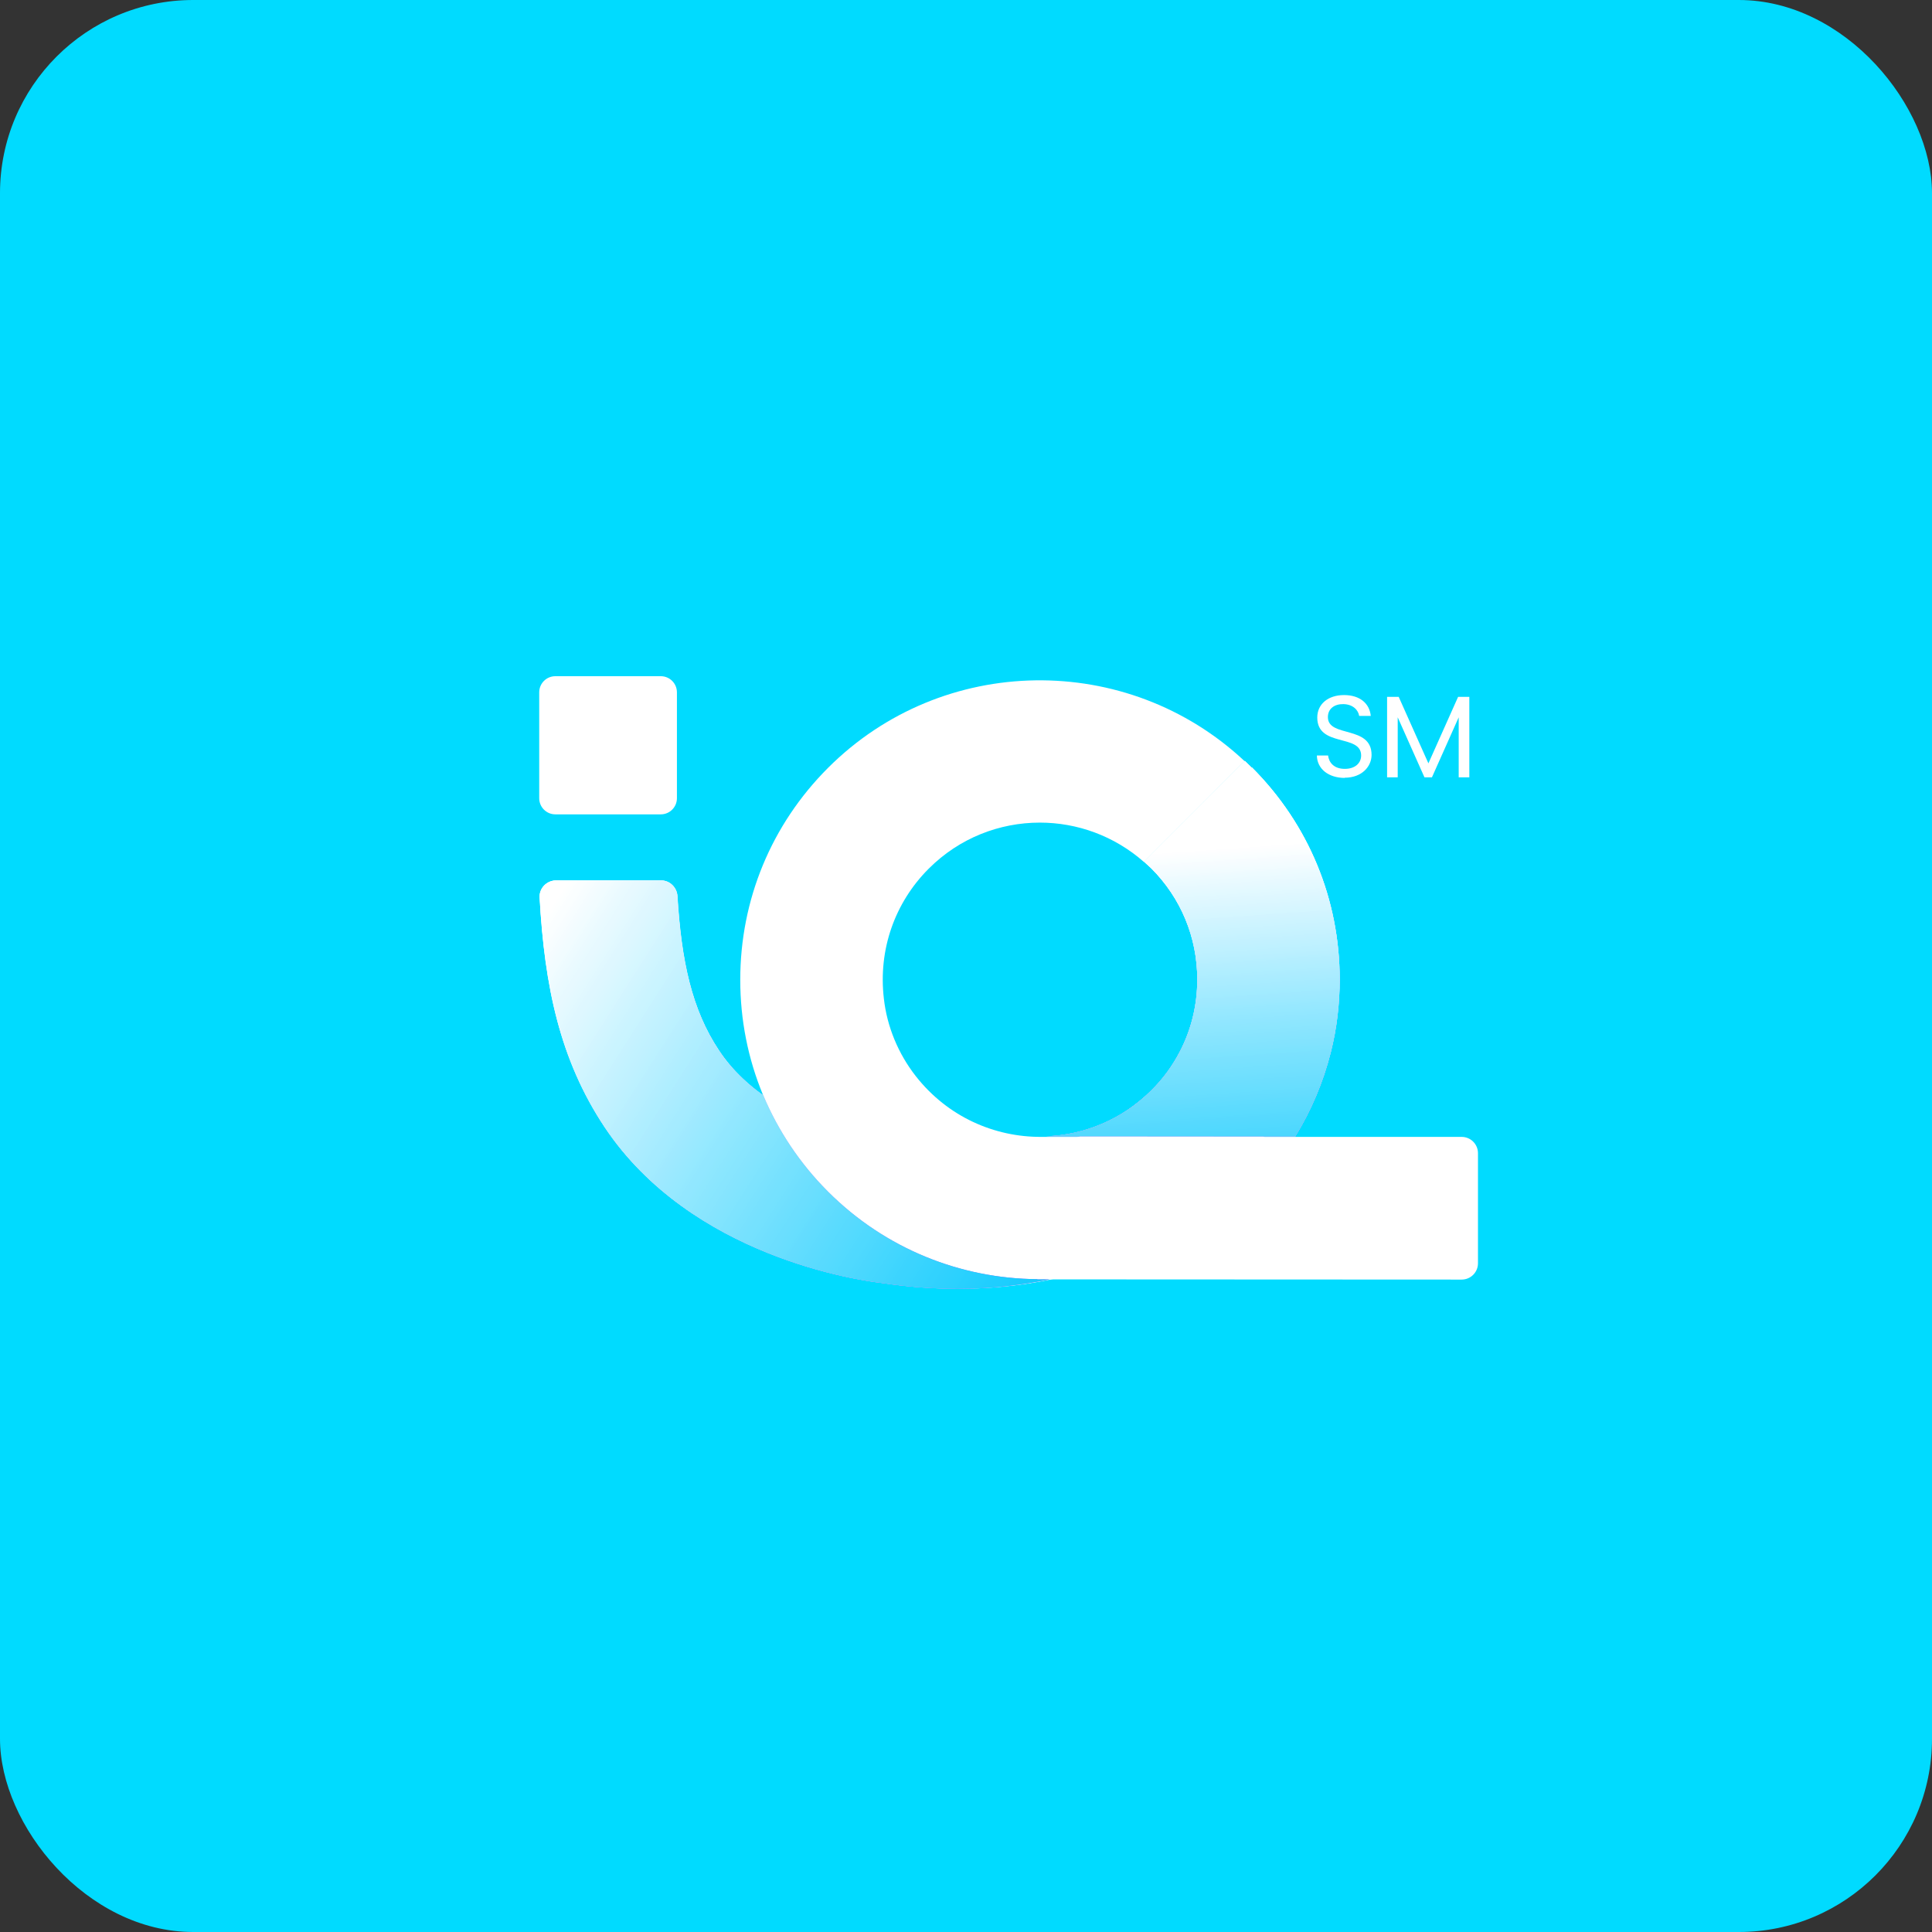
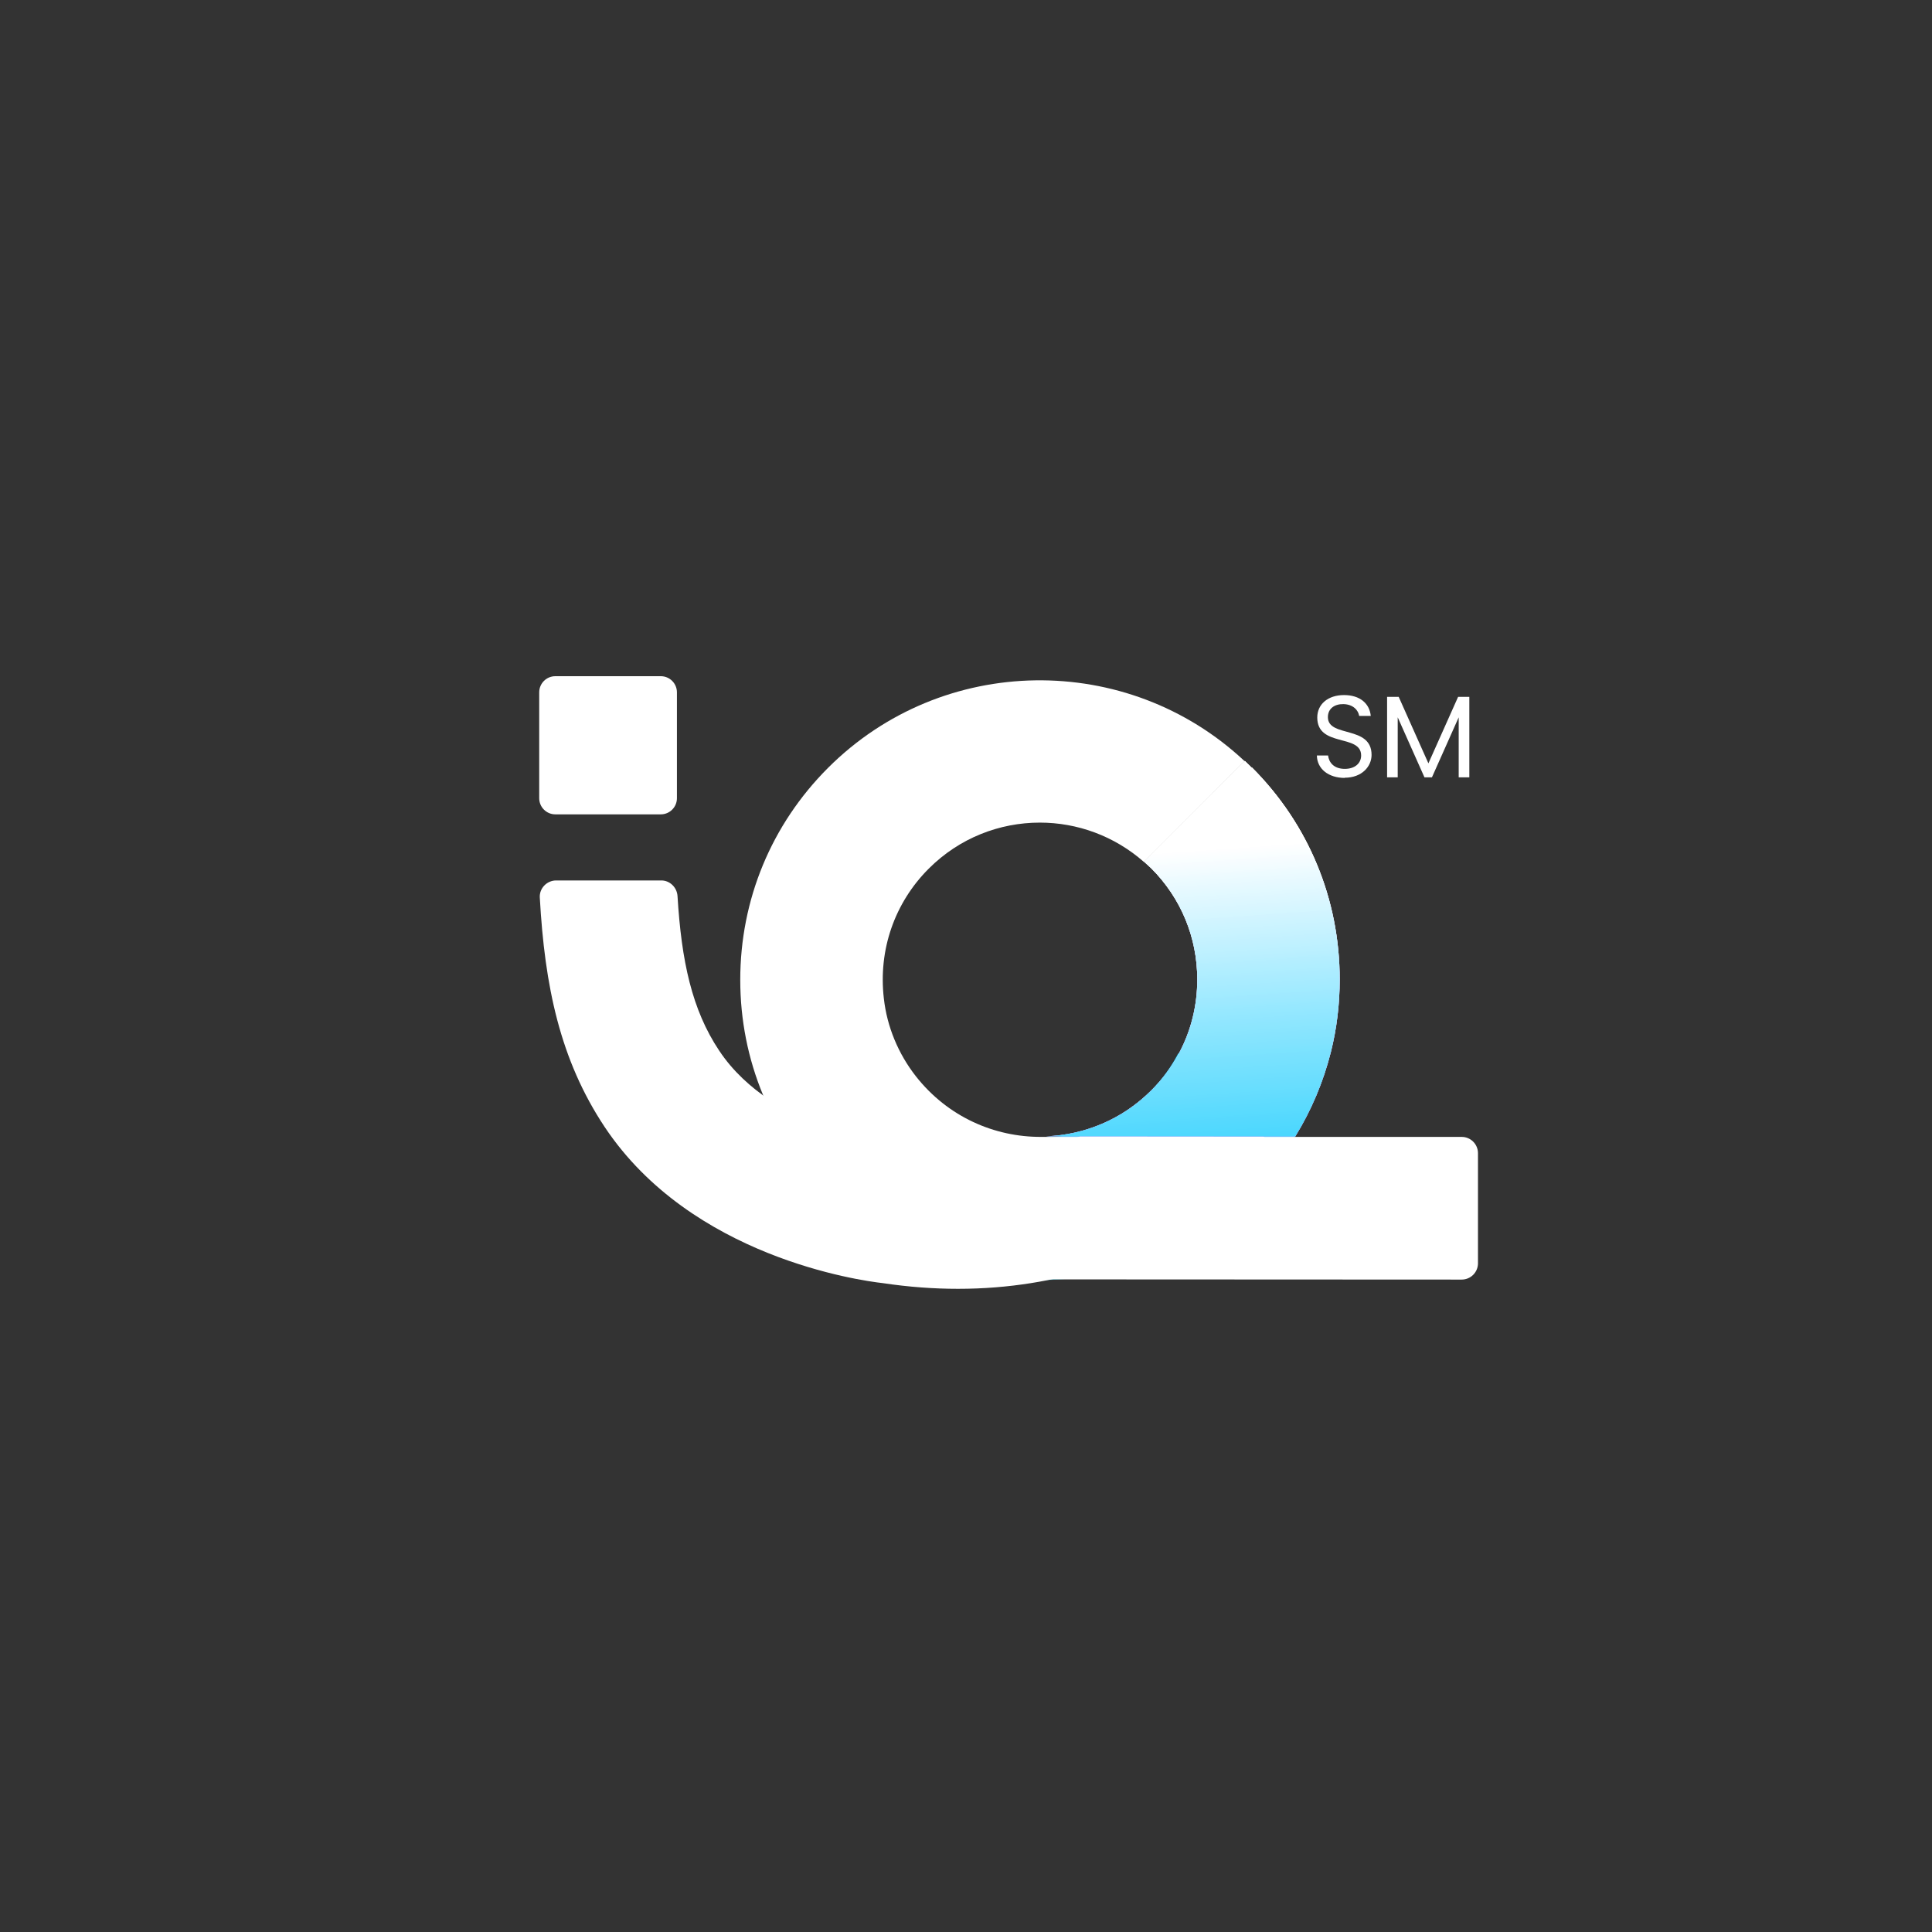
<svg xmlns="http://www.w3.org/2000/svg" width="200" height="200" viewBox="0 0 200 200" fill="none">
  <rect x="0" y="0" width="200" height="200" fill="#333333" stroke="none" />
-   <rect width="200" height="200" rx="20" fill="#00DBFF" />
  <g style="mix-blend-mode:lighten" opacity="0.45">
    <path d="M129.46 123.457C131.191 121.725 132.677 119.83 133.94 117.793H107.262V132.522C107.262 132.522 107.445 132.522 107.526 132.522C115.469 132.522 123.411 129.507 129.46 123.457Z" fill="#00DBFF" />
  </g>
-   <path d="M121.964 109.055C121.21 110.501 120.233 111.846 119.031 113.027C116.017 116.043 112.087 117.632 108.136 117.774L133.938 117.795C135.608 115.085 136.85 112.131 137.624 109.055H121.964Z" fill="#00DBFF" />
+   <path d="M121.964 109.055C121.21 110.501 120.233 111.846 119.031 113.027C116.017 116.043 112.087 117.632 108.136 117.774L133.938 117.795C135.608 115.085 136.85 112.131 137.624 109.055H121.964" fill="#00DBFF" />
  <path d="M134.06 117.691H107.789C102.963 117.712 98.116 115.634 94.796 111.396C92.984 109.074 91.823 106.283 91.497 103.369C90.907 98.317 92.617 93.448 96.141 89.923C99.317 86.745 103.472 85.156 107.647 85.156C111.496 85.156 115.345 86.521 118.42 89.231L128.847 78.8C116.709 67.412 97.566 67.636 85.714 79.493C79.849 85.36 76.631 93.142 76.631 101.434C76.631 109.726 79.849 117.508 85.714 123.375C91.681 129.365 99.521 132.38 107.382 132.441L151.309 132.462C152.246 132.462 153 131.708 153 130.771V119.382C153 118.445 152.246 117.691 151.309 117.691H134.06Z" fill="white" />
  <path d="M129.582 79.474C129.337 79.23 129.093 79.005 128.869 78.781C126.222 81.43 122.149 85.504 118.442 89.212C118.687 89.436 118.931 89.66 119.175 89.884C122.25 92.961 123.941 97.035 123.941 101.395C123.941 104.064 123.309 106.631 122.108 108.913C121.354 110.359 120.377 111.704 119.175 112.885C116.161 115.9 112.231 117.489 108.28 117.632L134.082 117.652C135.752 114.943 136.995 111.989 137.769 108.913C138.38 106.488 138.685 103.962 138.685 101.395C138.685 93.103 135.467 85.321 129.602 79.454L129.582 79.474Z" fill="white" />
  <path d="M121.761 109.989C121.354 110.458 113.411 122.906 93.372 118.709L92.965 118.668C92.843 118.668 80.074 117.222 74.453 108.767C71.622 104.529 70.543 99.477 70.136 92.754C70.075 91.858 69.341 91.144 68.466 91.144H57.571C56.613 91.144 55.819 91.959 55.88 92.917C56.389 102.064 57.958 109.684 62.601 116.672C71.582 130.138 89.014 132.562 91.376 132.827C94.105 133.235 96.692 133.418 99.176 133.418C120.417 133.418 132.086 119.87 132.636 119.218L121.781 109.989H121.761Z" fill="white" />
  <path d="M68.405 70H57.489C56.567 70 55.819 70.748 55.819 71.671V82.631C55.819 83.554 56.567 84.302 57.489 84.302H68.405C69.327 84.302 70.075 83.554 70.075 82.631V71.671C70.075 70.748 69.327 70 68.405 70Z" fill="white" />
  <path style="mix-blend-mode:color-burn" d="M129.582 79.474C129.337 79.23 129.093 79.005 128.869 78.781C126.222 81.43 122.149 85.504 118.442 89.212C118.687 89.436 118.931 89.66 119.175 89.884C122.25 92.961 123.941 97.035 123.941 101.395C123.941 104.064 123.309 106.631 122.108 108.913C121.354 110.359 120.377 111.704 119.175 112.885C116.161 115.9 112.231 117.489 108.28 117.632L134.082 117.652C135.752 114.943 136.995 111.989 137.769 108.913C138.38 106.488 138.685 103.962 138.685 101.395C138.685 93.103 135.467 85.321 129.602 79.454L129.582 79.474Z" fill="url(#paint0_linear_858_41573)" />
  <g style="mix-blend-mode:color-burn">
-     <path d="M107.383 132.42C99.522 132.359 91.702 129.343 85.715 123.354C82.802 120.441 80.562 117.059 79.014 113.392C77.284 112.149 75.675 110.641 74.432 108.767C71.602 104.529 70.522 99.477 70.115 92.754C70.054 91.858 69.321 91.144 68.445 91.144H57.55C56.593 91.144 55.798 91.959 55.859 92.917C56.369 102.064 57.937 109.684 62.58 116.672C71.561 130.138 88.993 132.562 91.356 132.827C94.085 133.235 96.671 133.418 99.156 133.418C102.577 133.418 105.733 133.031 108.666 132.44H107.383V132.42Z" fill="url(#paint1_linear_858_41573)" />
-   </g>
+     </g>
  <path opacity="0.9" d="M129.582 79.474C129.337 79.23 129.093 79.005 128.869 78.781C126.222 81.43 122.149 85.504 118.442 89.212C118.687 89.436 118.931 89.66 119.175 89.884C122.25 92.961 123.941 97.035 123.941 101.395C123.941 104.064 123.309 106.631 122.108 108.913C121.354 110.359 120.377 111.704 119.175 112.885C116.161 115.9 112.231 117.489 108.28 117.632L134.082 117.652C135.752 114.943 136.995 111.989 137.769 108.913C138.38 106.488 138.685 103.962 138.685 101.395C138.685 93.103 135.467 85.321 129.602 79.454L129.582 79.474Z" fill="url(#paint2_linear_858_41573)" />
  <g opacity="0.9">
-     <path d="M107.383 132.42C99.522 132.359 91.702 129.343 85.715 123.354C82.802 120.441 80.562 117.059 79.014 113.392C77.284 112.149 75.675 110.641 74.432 108.767C71.602 104.529 70.522 99.477 70.115 92.754C70.054 91.858 69.321 91.144 68.445 91.144H57.55C56.593 91.144 55.798 91.959 55.859 92.917C56.369 102.064 57.937 109.684 62.58 116.672C71.561 130.138 88.993 132.562 91.356 132.827C94.085 133.235 96.671 133.418 99.156 133.418C102.577 133.418 105.733 133.031 108.666 132.44H107.383V132.42Z" fill="url(#paint3_linear_858_41573)" />
-   </g>
+     </g>
  <path d="M139.214 80.53C137.524 80.53 136.343 79.593 136.323 78.208H137.483C137.565 78.9 138.053 79.593 139.214 79.593C140.273 79.593 140.905 79.002 140.905 78.208C140.905 75.946 136.363 77.393 136.363 74.276C136.363 72.89 137.483 71.953 139.133 71.953C140.782 71.953 141.78 72.829 141.902 74.113H140.701C140.62 73.542 140.09 72.911 139.072 72.89C138.176 72.87 137.463 73.338 137.463 74.235C137.463 76.394 141.984 75.05 141.984 78.146C141.984 79.328 141.006 80.51 139.194 80.51L139.214 80.53Z" fill="white" />
  <path d="M143.611 72.137H144.793L147.868 79.023L150.943 72.137H152.104V80.469H151.004V74.255L148.234 80.469H147.46L144.691 74.255V80.469H143.591V72.137H143.611Z" fill="white" />
  <defs>
    <linearGradient id="paint0_linear_858_41573" x1="124.877" y1="129.061" x2="122.004" y2="88.234" gradientUnits="userSpaceOnUse">
      <stop stop-color="#AA3AF5" />
      <stop offset="0.22" stop-color="#BA60F6" />
      <stop offset="0.7" stop-color="#E4C1FB" />
      <stop offset="1" stop-color="white" />
    </linearGradient>
    <linearGradient id="paint1_linear_858_41573" x1="108.36" y1="132.685" x2="54.3" y2="98.192" gradientUnits="userSpaceOnUse">
      <stop stop-color="#AA3AF5" />
      <stop offset="0.22" stop-color="#BA60F6" />
      <stop offset="0.7" stop-color="#E4C1FB" />
      <stop offset="1" stop-color="white" />
    </linearGradient>
    <linearGradient id="paint2_linear_858_41573" x1="124.877" y1="129.061" x2="122.004" y2="88.234" gradientUnits="userSpaceOnUse">
      <stop stop-color="#00DBFF" />
      <stop offset="0.17" stop-color="#26E0FF" />
      <stop offset="0.56" stop-color="#88EEFF" />
      <stop offset="1" stop-color="white" />
    </linearGradient>
    <linearGradient id="paint3_linear_858_41573" x1="108.36" y1="132.685" x2="54.3" y2="98.192" gradientUnits="userSpaceOnUse">
      <stop stop-color="#00DBFF" />
      <stop offset="0.17" stop-color="#26E0FF" />
      <stop offset="0.56" stop-color="#88EEFF" />
      <stop offset="1" stop-color="white" />
    </linearGradient>
  </defs>
</svg>